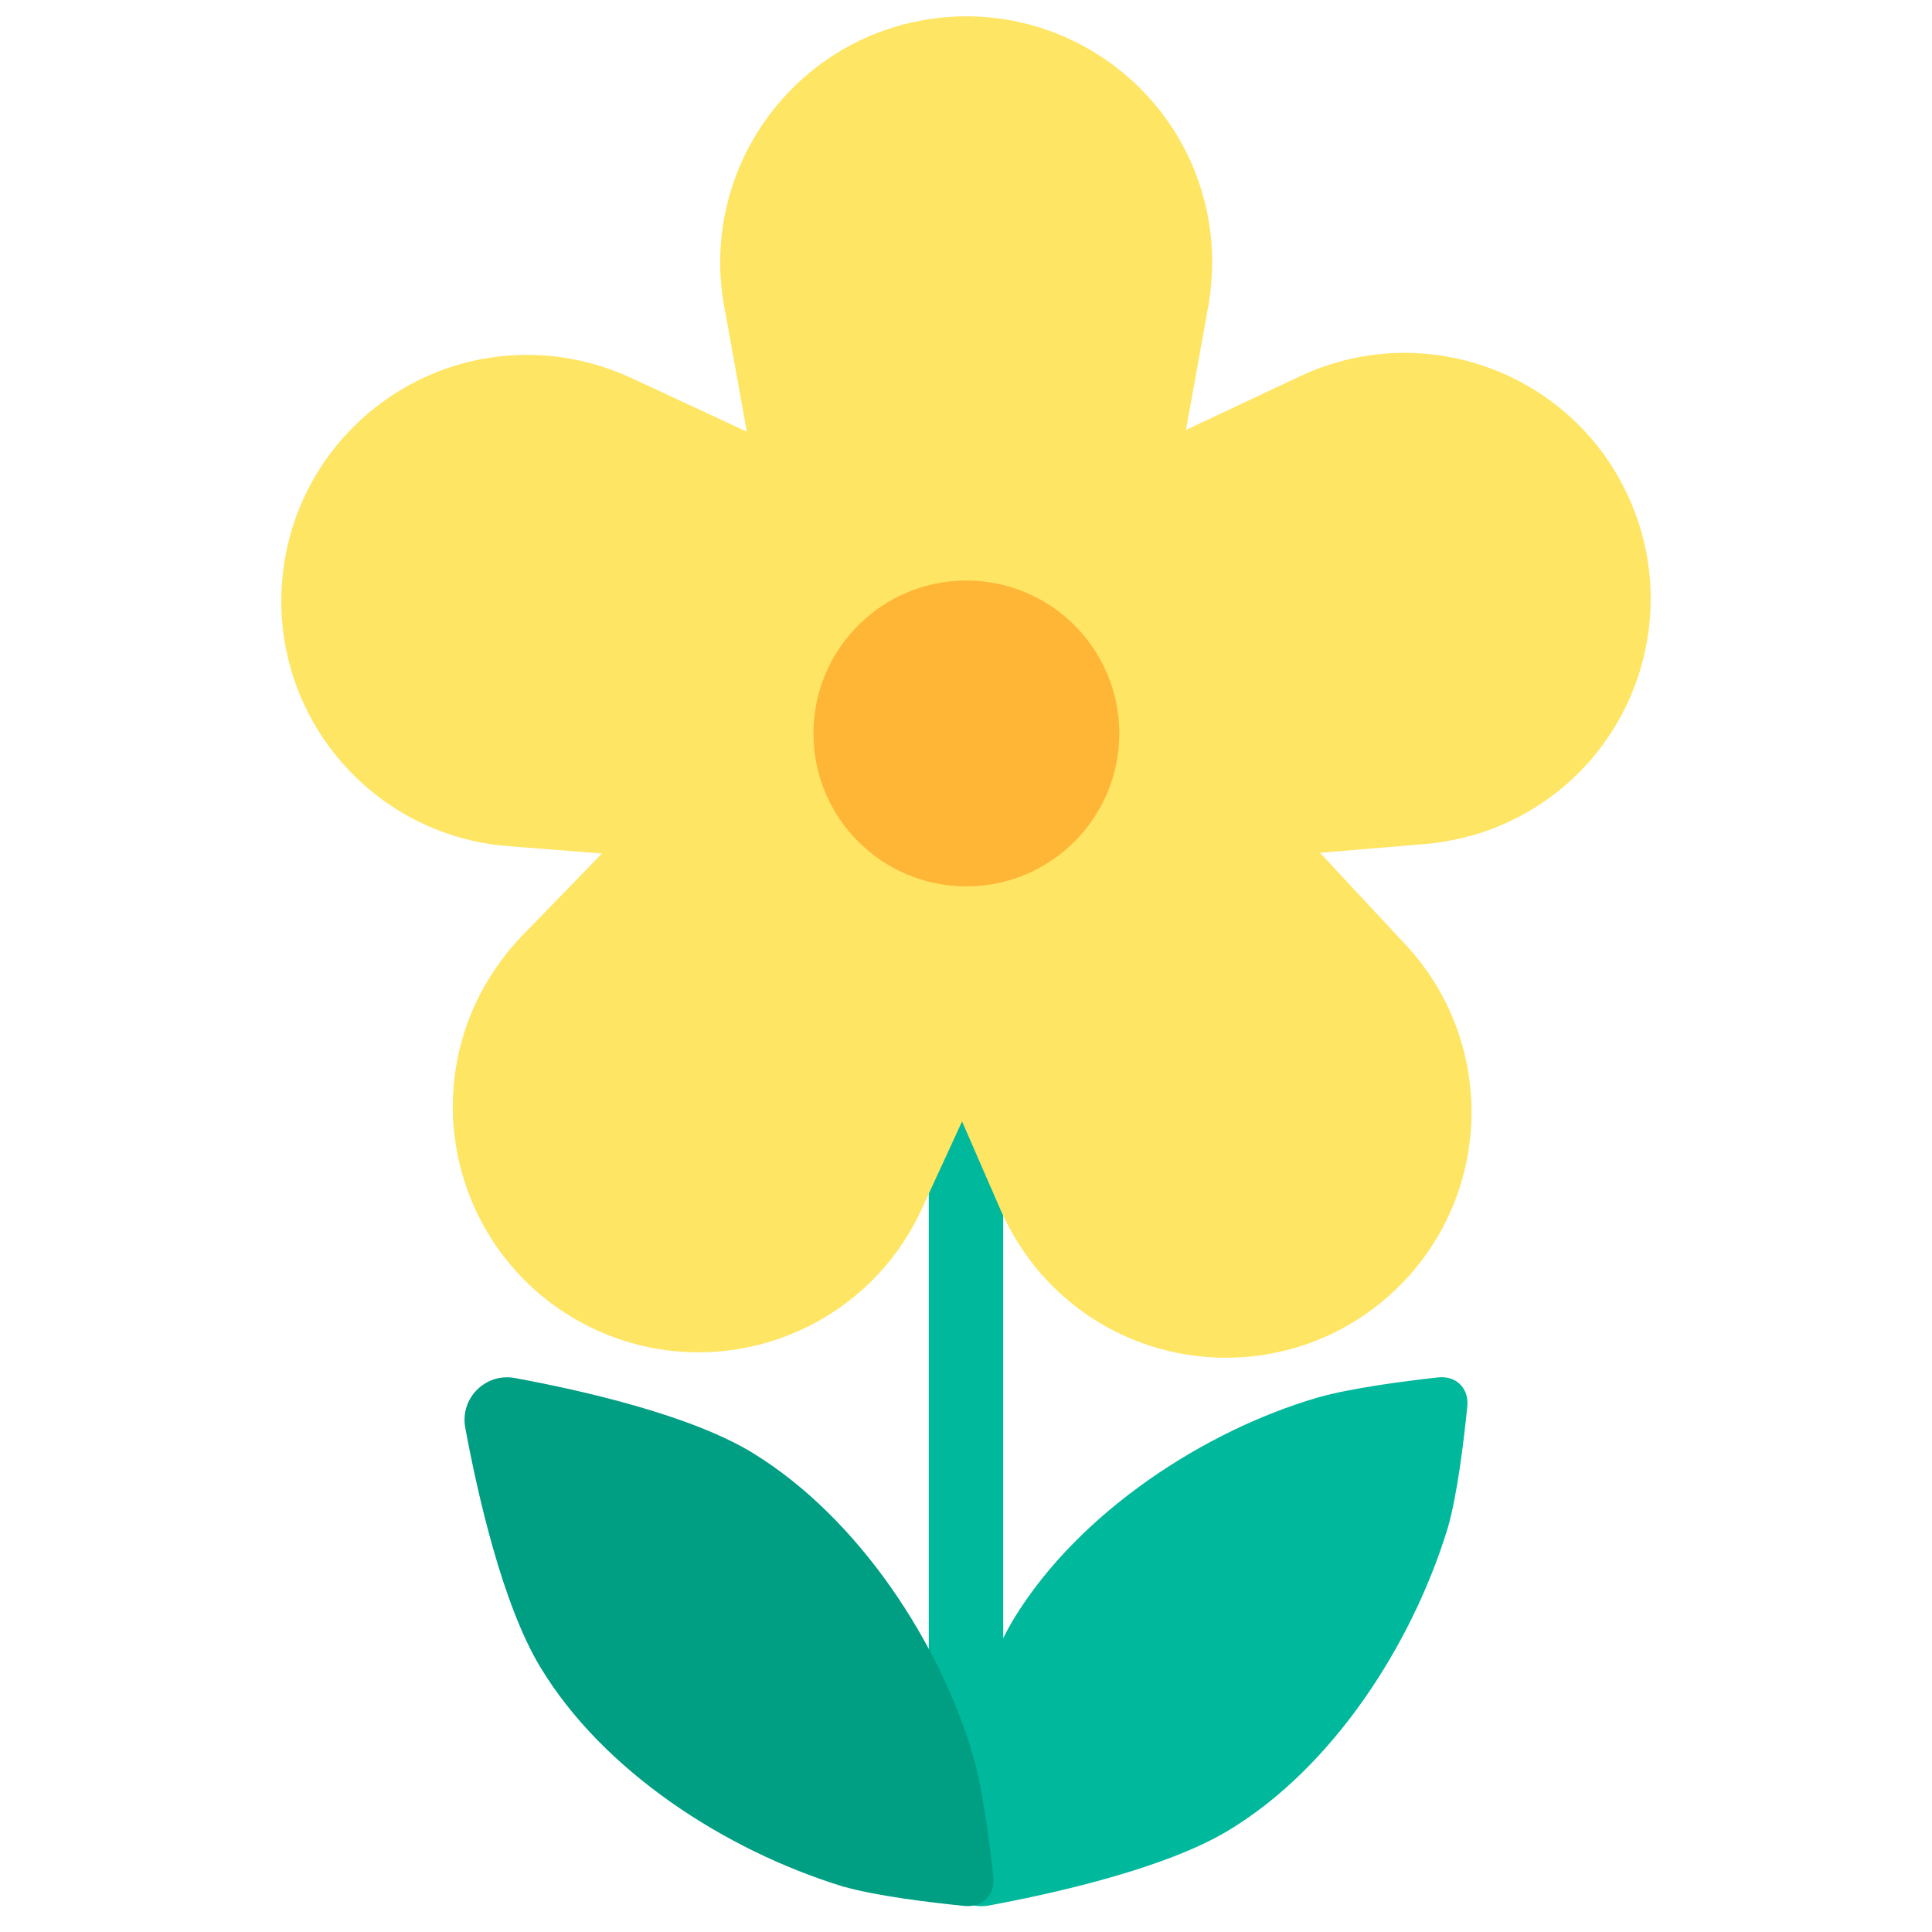
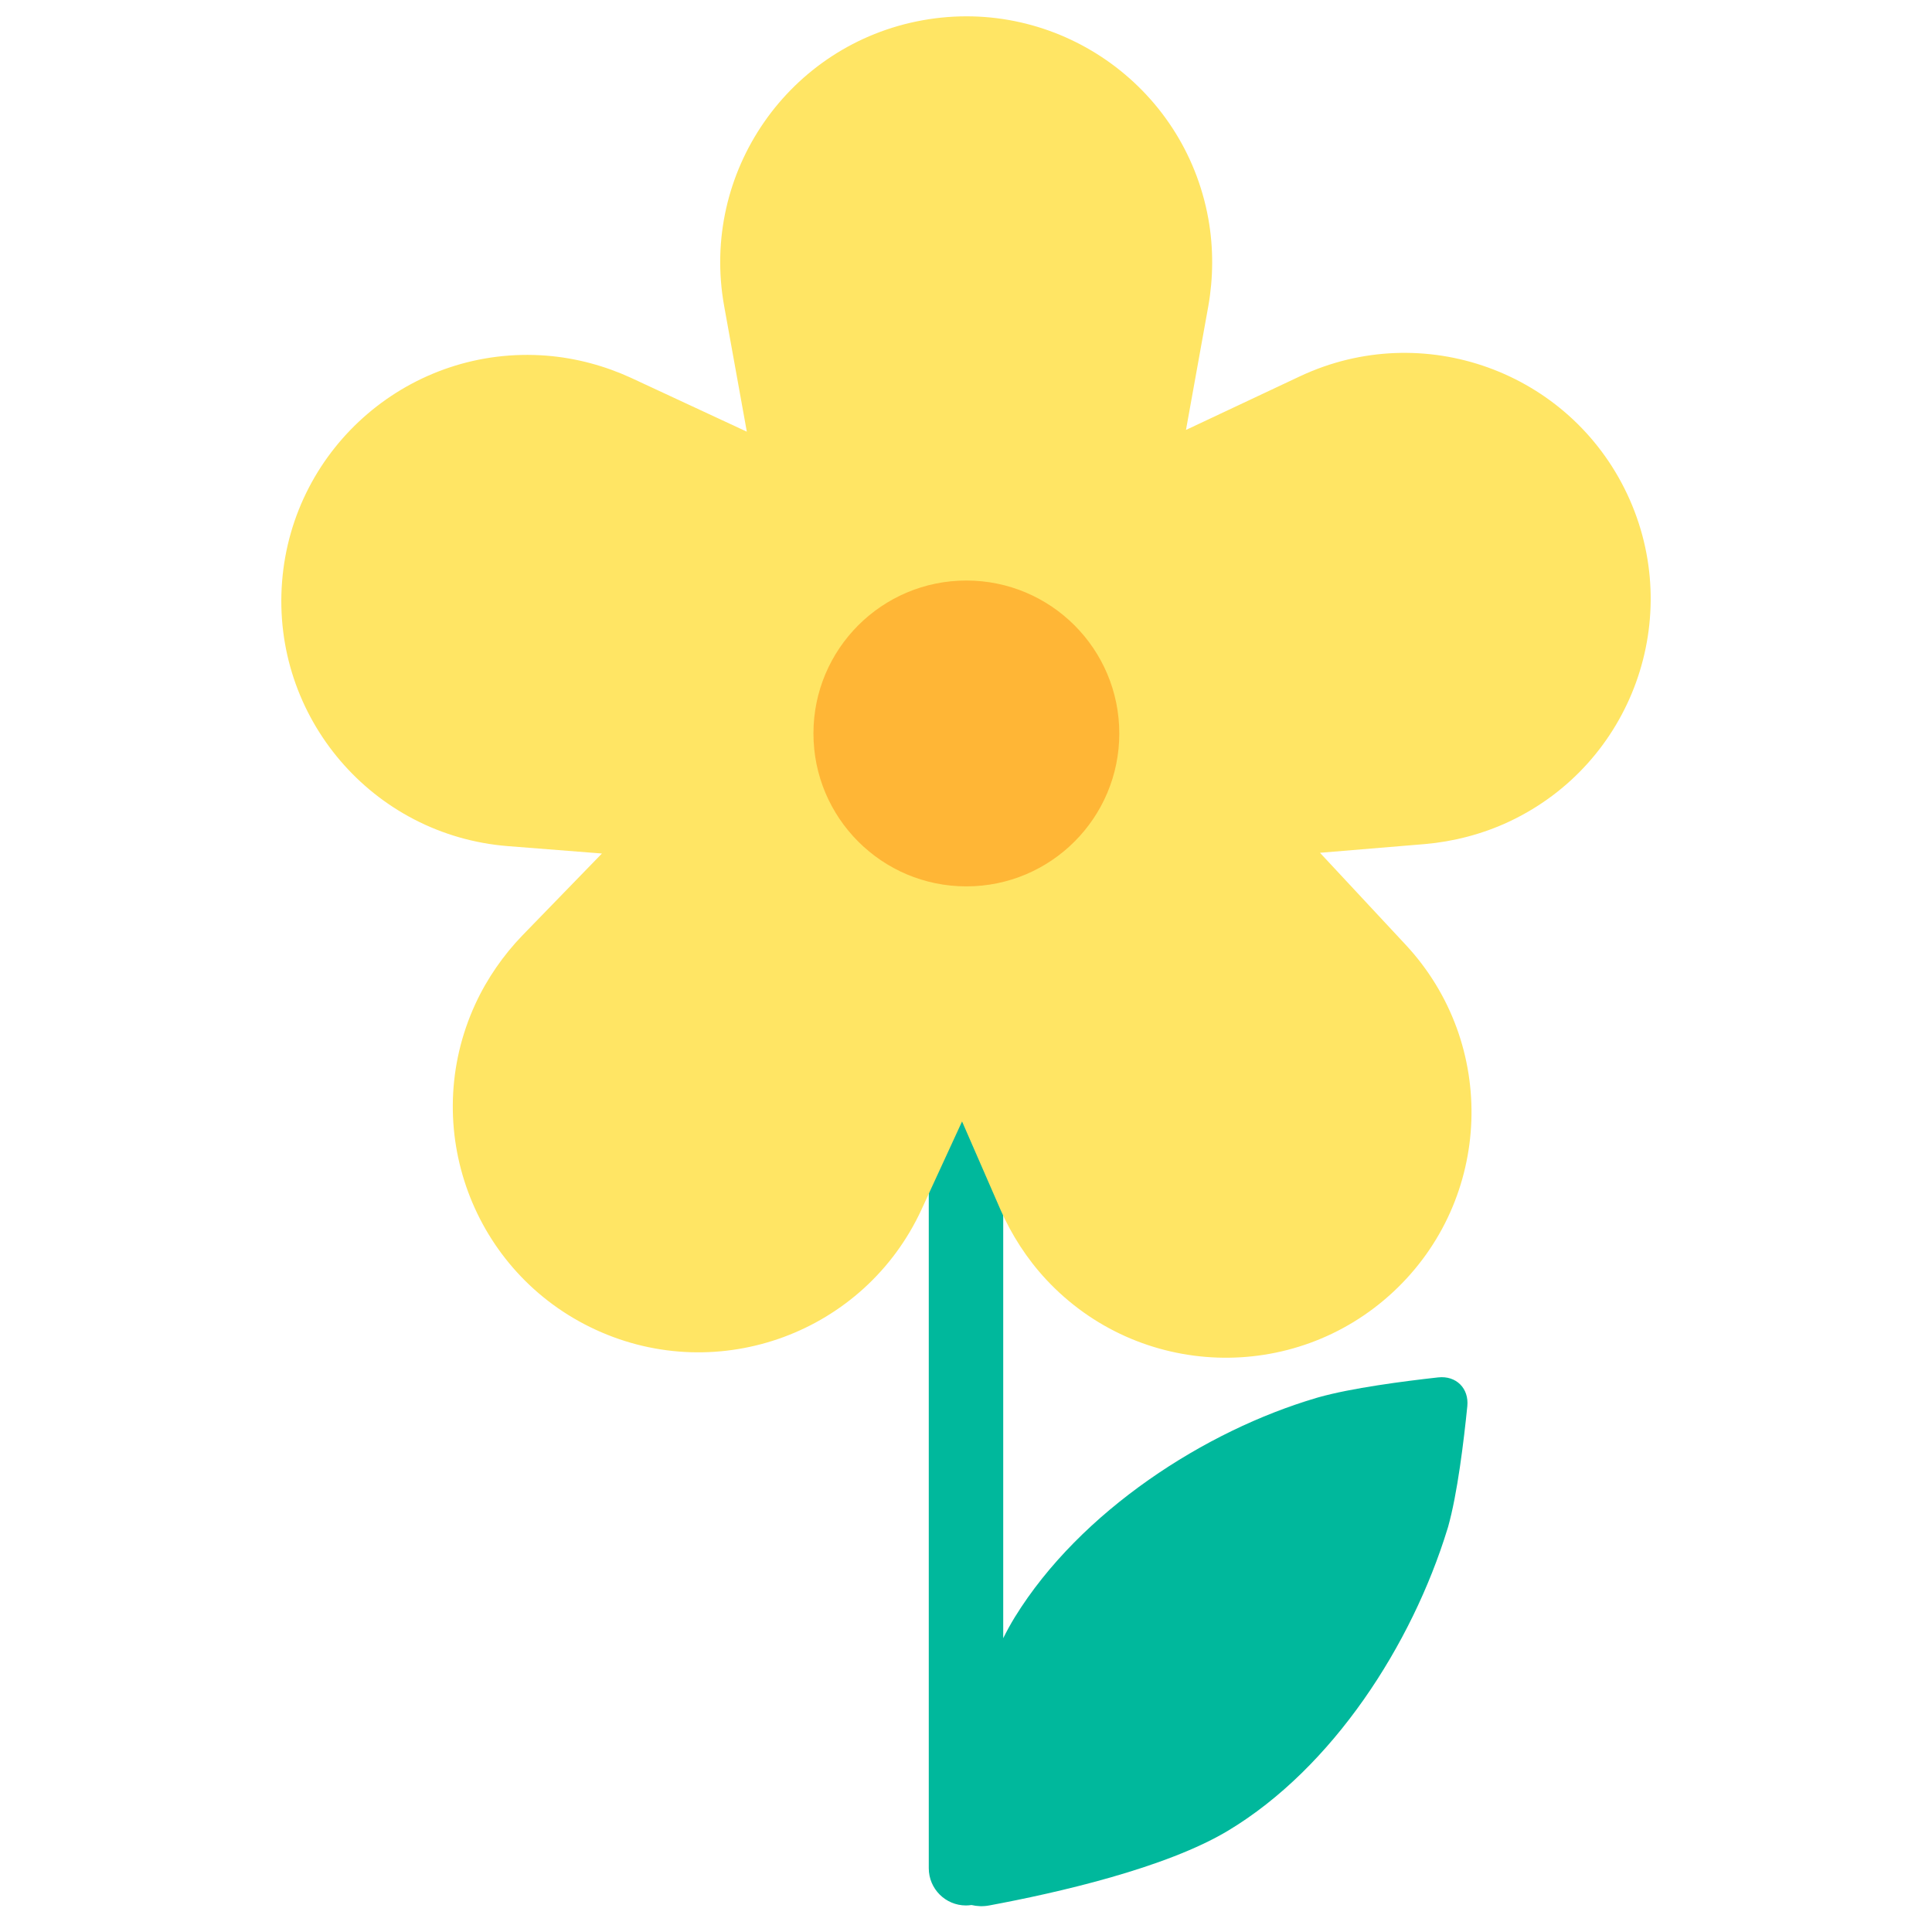
<svg xmlns="http://www.w3.org/2000/svg" version="1.1" x="0px" y="0px" viewBox="0 0 512 512" enable-background="new 0 0 512 512" xml:space="preserve">
  <g id="Layer_2">
    <path fill="#00B89C" d="M381.122,365.026c-9.02,1.001-23.124,2.833-31.633,5.267c2.159-0.628,3.069-0.895-0.37,0.096   c-14.265,4.147-5.133,1.503-0.241,0.082c-29.373,8.602-62.584,29.942-79.944,58.102c-1.063,1.725-2.085,3.593-3.07,5.565v-199.24   c0-5.448-4.417-9.865-9.865-9.865s-9.865,4.417-9.865,9.865v260.205c0,5.448,4.417,9.865,9.865,9.865   c0.494,0,0.975-0.048,1.45-0.118c1.478,0.349,3.059,0.422,4.691,0.118c17.91-3.329,46.796-9.882,63.347-19.842   c27.742-16.695,48.684-49.268,58.102-79.944c0.076-0.247,0.129-0.419,0.171-0.551c0.88-3.056,0.614-2.149,0.006-0.06   c2.444-8.541,4.167-22.795,5.084-31.889C389.333,367.911,385.889,364.497,381.122,365.026z" />
  </g>
  <g id="Layer_3">
-     <path fill="#009E83" d="M223.088,499.832c4.87,1.495-14.024-4.065,0.241,0.082c3.439,0.991,2.529,0.724,0.37,0.096   c8.541,2.444,22.795,4.167,31.889,5.084c4.772,0.481,8.186-2.963,7.657-7.73c-1.001-9.02-2.833-23.124-5.267-31.633   c0.628,2.159,0.895,3.069-0.096-0.37c-4.147-14.265-1.503-5.133-0.082-0.241c-8.602-29.373-29.942-62.584-58.102-79.944   c-16.441-10.136-45.312-16.679-63.227-19.981c-7.829-1.443-14.623,5.361-13.169,13.187c3.329,17.91,9.882,46.796,19.842,63.347   C159.839,469.471,192.412,490.413,223.088,499.832z" />
-   </g>
+     </g>
  <g id="Layer_4">
    <path fill="#FFE564" d="M431.232,130.963c-15.328-32.577-54.163-46.56-86.742-31.232l-30.193,14.206l5.923-32.838   c1.302-7.373,1.406-15.344,0-23.142c-6.391-35.432-40.293-58.975-75.727-52.585c-35.432,6.391-58.975,40.293-52.585,75.727   l6.007,33.3l-30.684-14.267c-6.802-3.131-14.482-5.257-22.383-5.878c-35.894-2.819-67.277,23.992-70.094,59.886   c-2.819,35.894,23.992,67.277,59.886,70.096l24.875,1.954l-21.112,21.744c-4.924,5.114-9.288,11.307-12.425,18.118   c-15.037,32.654-0.754,71.312,31.898,86.347c32.654,15.037,71.312,0.754,86.347-31.898l10.731-23.305l10.246,23.52   c2.862,6.496,6.935,12.885,12.047,18.373c24.503,26.302,65.689,27.763,91.993,3.26c26.302-24.503,27.763-65.691,3.26-91.993   l-22.692-24.358l27.837-2.314c7.458-0.648,15.185-2.604,22.355-5.979C432.577,202.377,446.56,163.542,431.232,130.963z" />
  </g>
  <g id="Layer_5">
    <circle fill="#FFB636" cx="256.098" cy="194.372" r="40.527" />
  </g>
</svg>